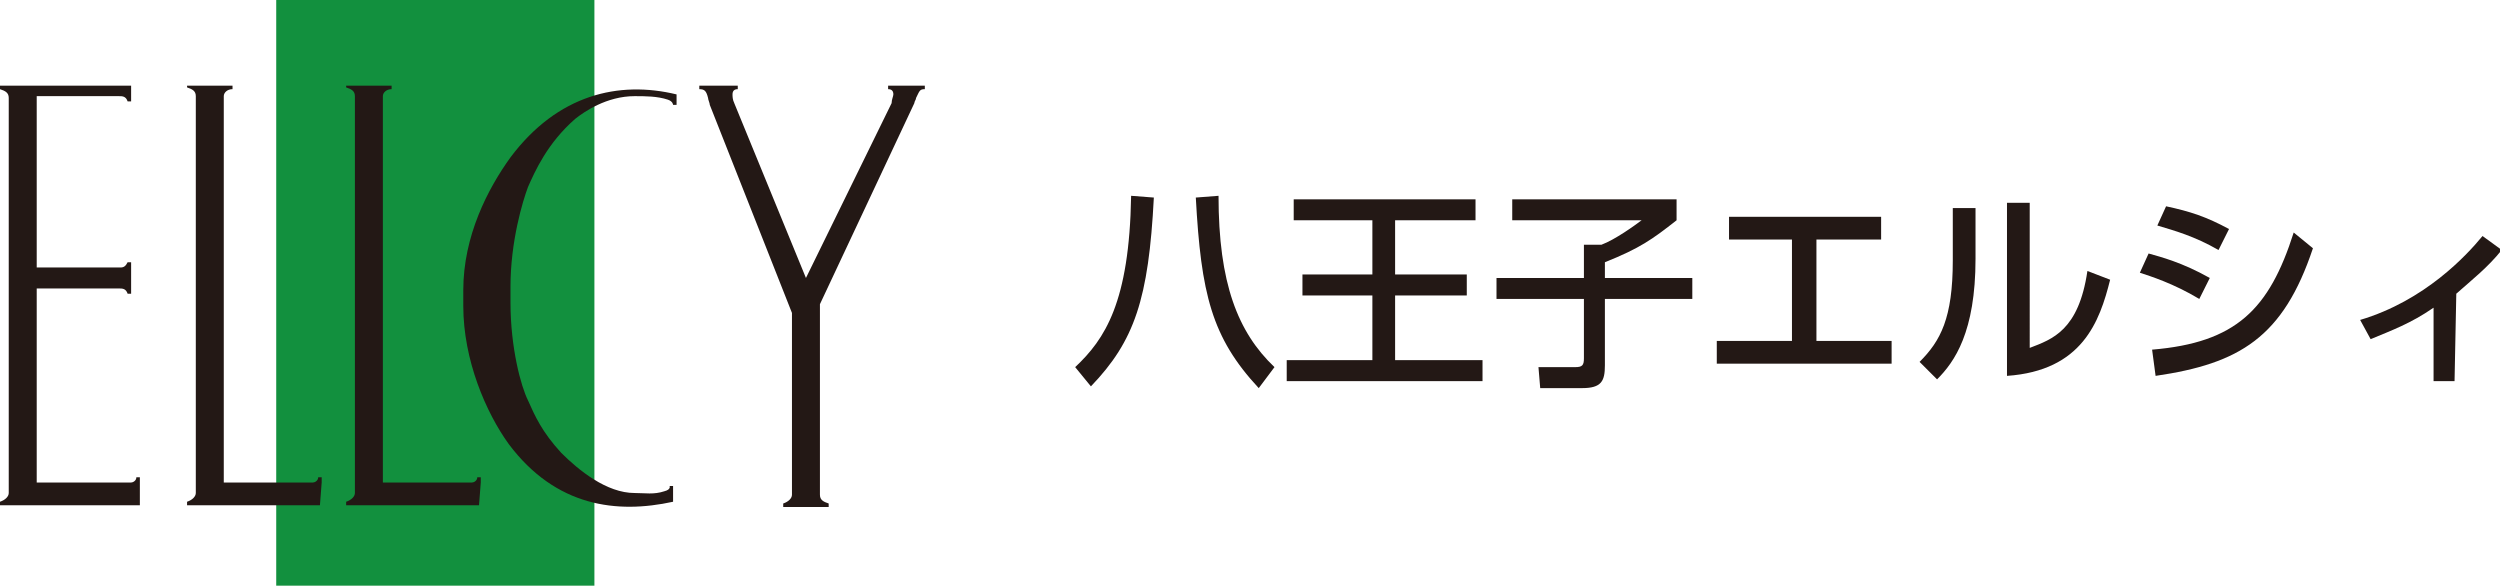
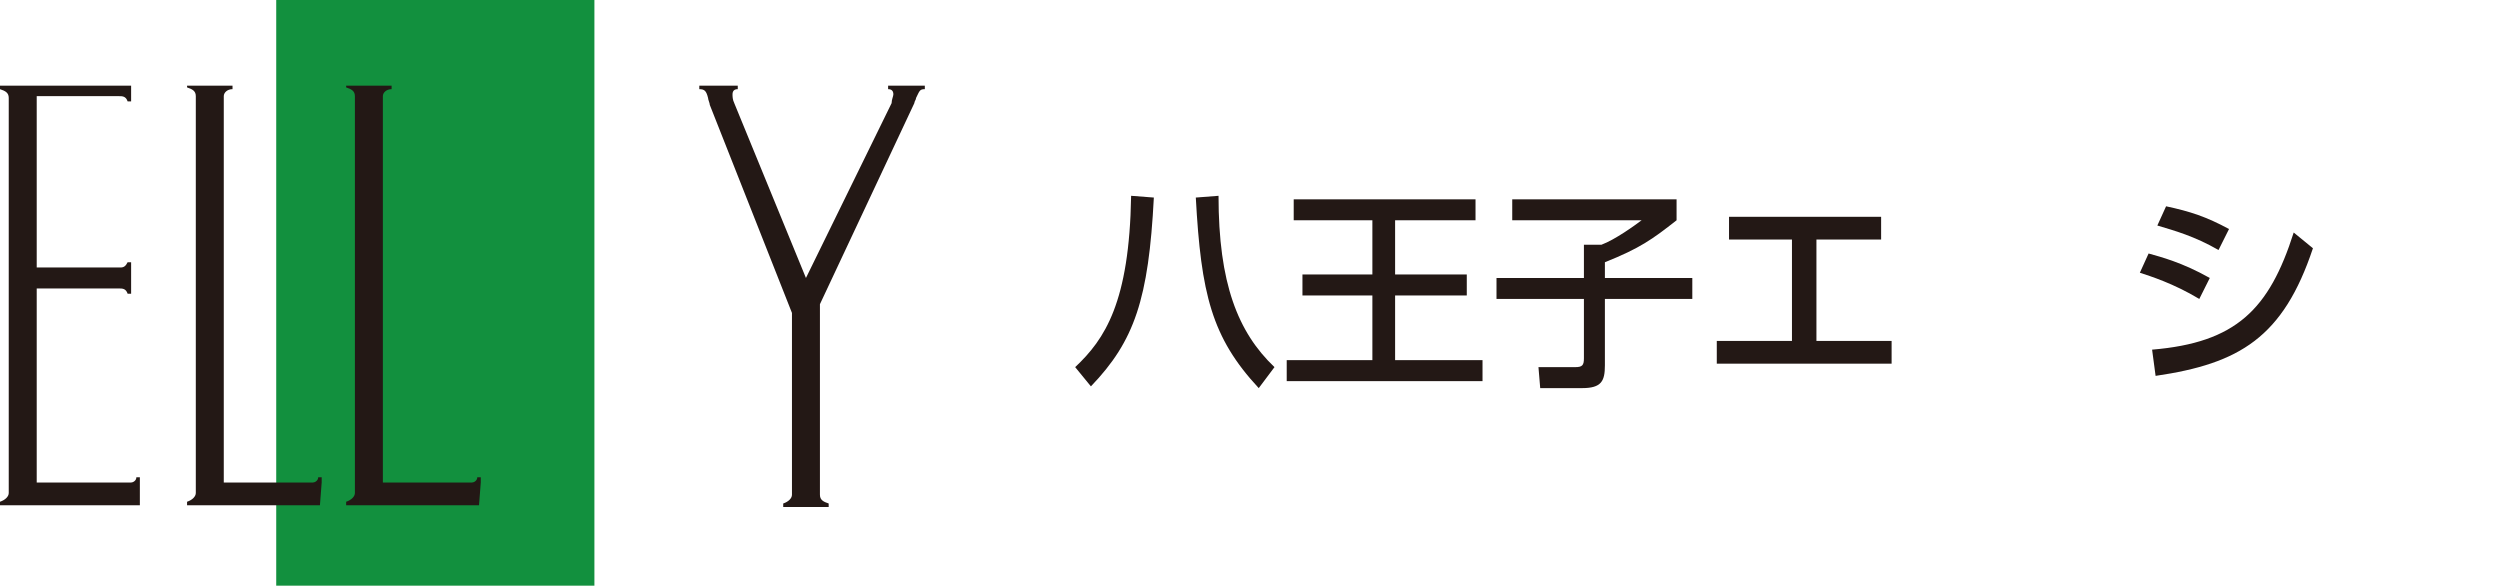
<svg xmlns="http://www.w3.org/2000/svg" version="1.1" id="_レイヤー_2" x="0px" y="0px" viewBox="0 0 143 33.5" style="enable-background:new 0 0 143 33.5;" xml:space="preserve">
  <style type="text/css">
	.st0{fill:#231815;}
	.st1{fill:#12903E;}
</style>
  <g id="_レイヤー_1-2">
    <path class="st0" d="M66,11.3c-0.3,5.8-1.1,8.2-3.6,10.8L61.5,21c1.7-1.6,3.1-3.7,3.2-9.8L66,11.3L66,11.3z M72,22.2   c-2.7-2.9-3.3-5.4-3.6-10.9l1.3-0.1c0,5,1.1,7.8,3.2,9.8L72,22.2L72,22.2z" />
    <path class="st0" d="M74,11.4h10.4v1.2h-4.6v3.1h4.1v1.2h-4.1v3.7h5v1.2H73.6v-1.2h4.9v-3.7h-4v-1.2h4v-3.1H74V11.4z" />
    <path class="st0" d="M86.5,11.4h9.4v1.2c-1.4,1.1-2.1,1.6-4.1,2.4v0.9h5v1.2h-5v3.8c0,0.9-0.2,1.3-1.3,1.3h-2.4L88,21h2.1   c0.4,0,0.5-0.1,0.5-0.5v-3.4h-5v-1.2h5V14h1c0.8-0.3,1.9-1.1,2.3-1.4h-7.4L86.5,11.4L86.5,11.4z" />
    <path class="st0" d="M103.9,19.5h4.3v1.3h-10v-1.3h4.3v-5.8h-3.6v-1.3h8.7v1.3h-3.7L103.9,19.5L103.9,19.5z" />
-     <path class="st0" d="M113,14.8c0,4.2-1.2,5.9-2.2,6.9l-1-1c1.2-1.2,1.9-2.5,1.9-5.8v-3h1.3C113,12,113,14.8,113,14.8z M116.1,19.9   c1.3-0.5,2.8-1,3.3-4.4l1.3,0.5c-0.6,2.4-1.6,5.2-5.9,5.5v-9.9h1.3L116.1,19.9L116.1,19.9z" />
    <path class="st0" d="M125.8,17.1c-1.5-0.9-2.8-1.3-3.4-1.5l0.5-1.1c0.7,0.2,1.9,0.5,3.5,1.4L125.8,17.1L125.8,17.1z M123.1,20   c4.8-0.4,6.7-2.3,8.1-6.7l1.1,0.9c-1.7,5.1-4.2,6.6-9,7.3L123.1,20z M126.9,14.3c-1.4-0.8-2.5-1.1-3.5-1.4l0.5-1.1   c1.4,0.3,2.3,0.6,3.6,1.3L126.9,14.3L126.9,14.3z" />
-     <path class="st0" d="M140.4,21.8h-1.2v-4.2c-1.3,0.9-2.4,1.3-3.6,1.8l-0.6-1.1c3.7-1.1,6.1-3.7,7-4.8l1.1,0.8   c-0.8,1-1.7,1.7-2.6,2.5L140.4,21.8L140.4,21.8z" />
    <rect x="15.8" class="st1" width="18.2" height="33.5" />
    <path class="st0" d="M8,27.3H7.8c0,0.2-0.2,0.3-0.3,0.3H2.1V16.5h4.2l0,0h0.5c0.2,0,0.4,0,0.5,0.3h0.2v-0.3l0,0v-1.2l0,0v-0.3H7.3   c-0.1,0.2-0.2,0.3-0.4,0.3H2.1V5.5h4.2l0,0h0.5c0.2,0,0.4,0,0.5,0.3h0.2V5.5l0,0V4.9H2.1H1l0,0H0v0.2c0.3,0.1,0.5,0.2,0.5,0.5V6   l0,0v21.7l0,0v0.5c0,0.2-0.2,0.4-0.5,0.5v0.2h0.5h0.1l0,0H8v-0.6l0,0V27.3L8,27.3z" />
    <path class="st0" d="M18.4,27.6v-0.3h-0.2c0,0.2-0.2,0.3-0.3,0.3h-5.1V5.5c0-0.2,0.2-0.4,0.5-0.4V4.9h-1l0,0h-0.6l0,0h-1V5   c0.3,0.1,0.5,0.2,0.5,0.5V6l0,0v21.7l0,0v0.5c0,0.2-0.2,0.4-0.5,0.5v0.2h0.5h0.1l0,0h7L18.4,27.6L18.4,27.6L18.4,27.6z" />
    <path class="st0" d="M27.5,27.6v-0.3h-0.2c0,0.2-0.2,0.3-0.3,0.3h-5.1V5.5c0-0.2,0.2-0.4,0.5-0.4V4.9h-1l0,0h-0.6l0,0h-1V5   c0.3,0.1,0.5,0.2,0.5,0.5V6l0,0v21.7l0,0v0.5c0,0.2-0.2,0.4-0.5,0.5v0.2h0.5h0.1l0,0h7L27.5,27.6L27.5,27.6L27.5,27.6z" />
    <path class="st0" d="M51.9,4.9h-1.1v0.2c0.2,0,0.3,0.1,0.3,0.3c0,0.1-0.1,0.3-0.1,0.5l-4.9,10L42,5.9c-0.1-0.2-0.1-0.4-0.1-0.5   c0-0.2,0.1-0.3,0.3-0.3V4.9H40v0.2c0.3,0,0.4,0.1,0.5,0.5c0,0.1,0.1,0.3,0.1,0.4l4.7,11.9v9.9l0,0v0.5c0,0.2-0.2,0.4-0.5,0.5v0.2   h0.5h1.6l0,0h0.5v-0.2c-0.3-0.1-0.5-0.2-0.5-0.5V17.4l5.4-11.5c0-0.1,0.1-0.2,0.1-0.3c0.2-0.4,0.2-0.5,0.5-0.5V4.9L51.9,4.9   L51.9,4.9z" />
-     <path class="st0" d="M29.2,17.3c0,2.6,0.6,4.8,1,5.6c0.4,0.9,0.8,1.8,1.9,3c1,1,2.6,2.3,4.2,2.3c0.6,0,1.1,0.1,1.7-0.1   c0.4-0.1,0.3-0.3,0.3-0.3h0.2v0.9c-3.2,0.7-6.7,0.3-9.4-3.3c-1.3-1.8-2.6-4.8-2.6-7.9v-0.9c0-3.1,1.4-5.8,2.7-7.6   c2.7-3.6,6.2-4.4,9.5-3.6V6h-0.2c0,0,0-0.2-0.3-0.3c-0.6-0.2-1.3-0.2-1.9-0.2c-1.6,0-2.9,0.9-3.4,1.3c-1.6,1.4-2.3,3-2.7,3.9   c-0.3,0.8-1,3.1-1,5.7L29.2,17.3L29.2,17.3z" />
  </g>
</svg>